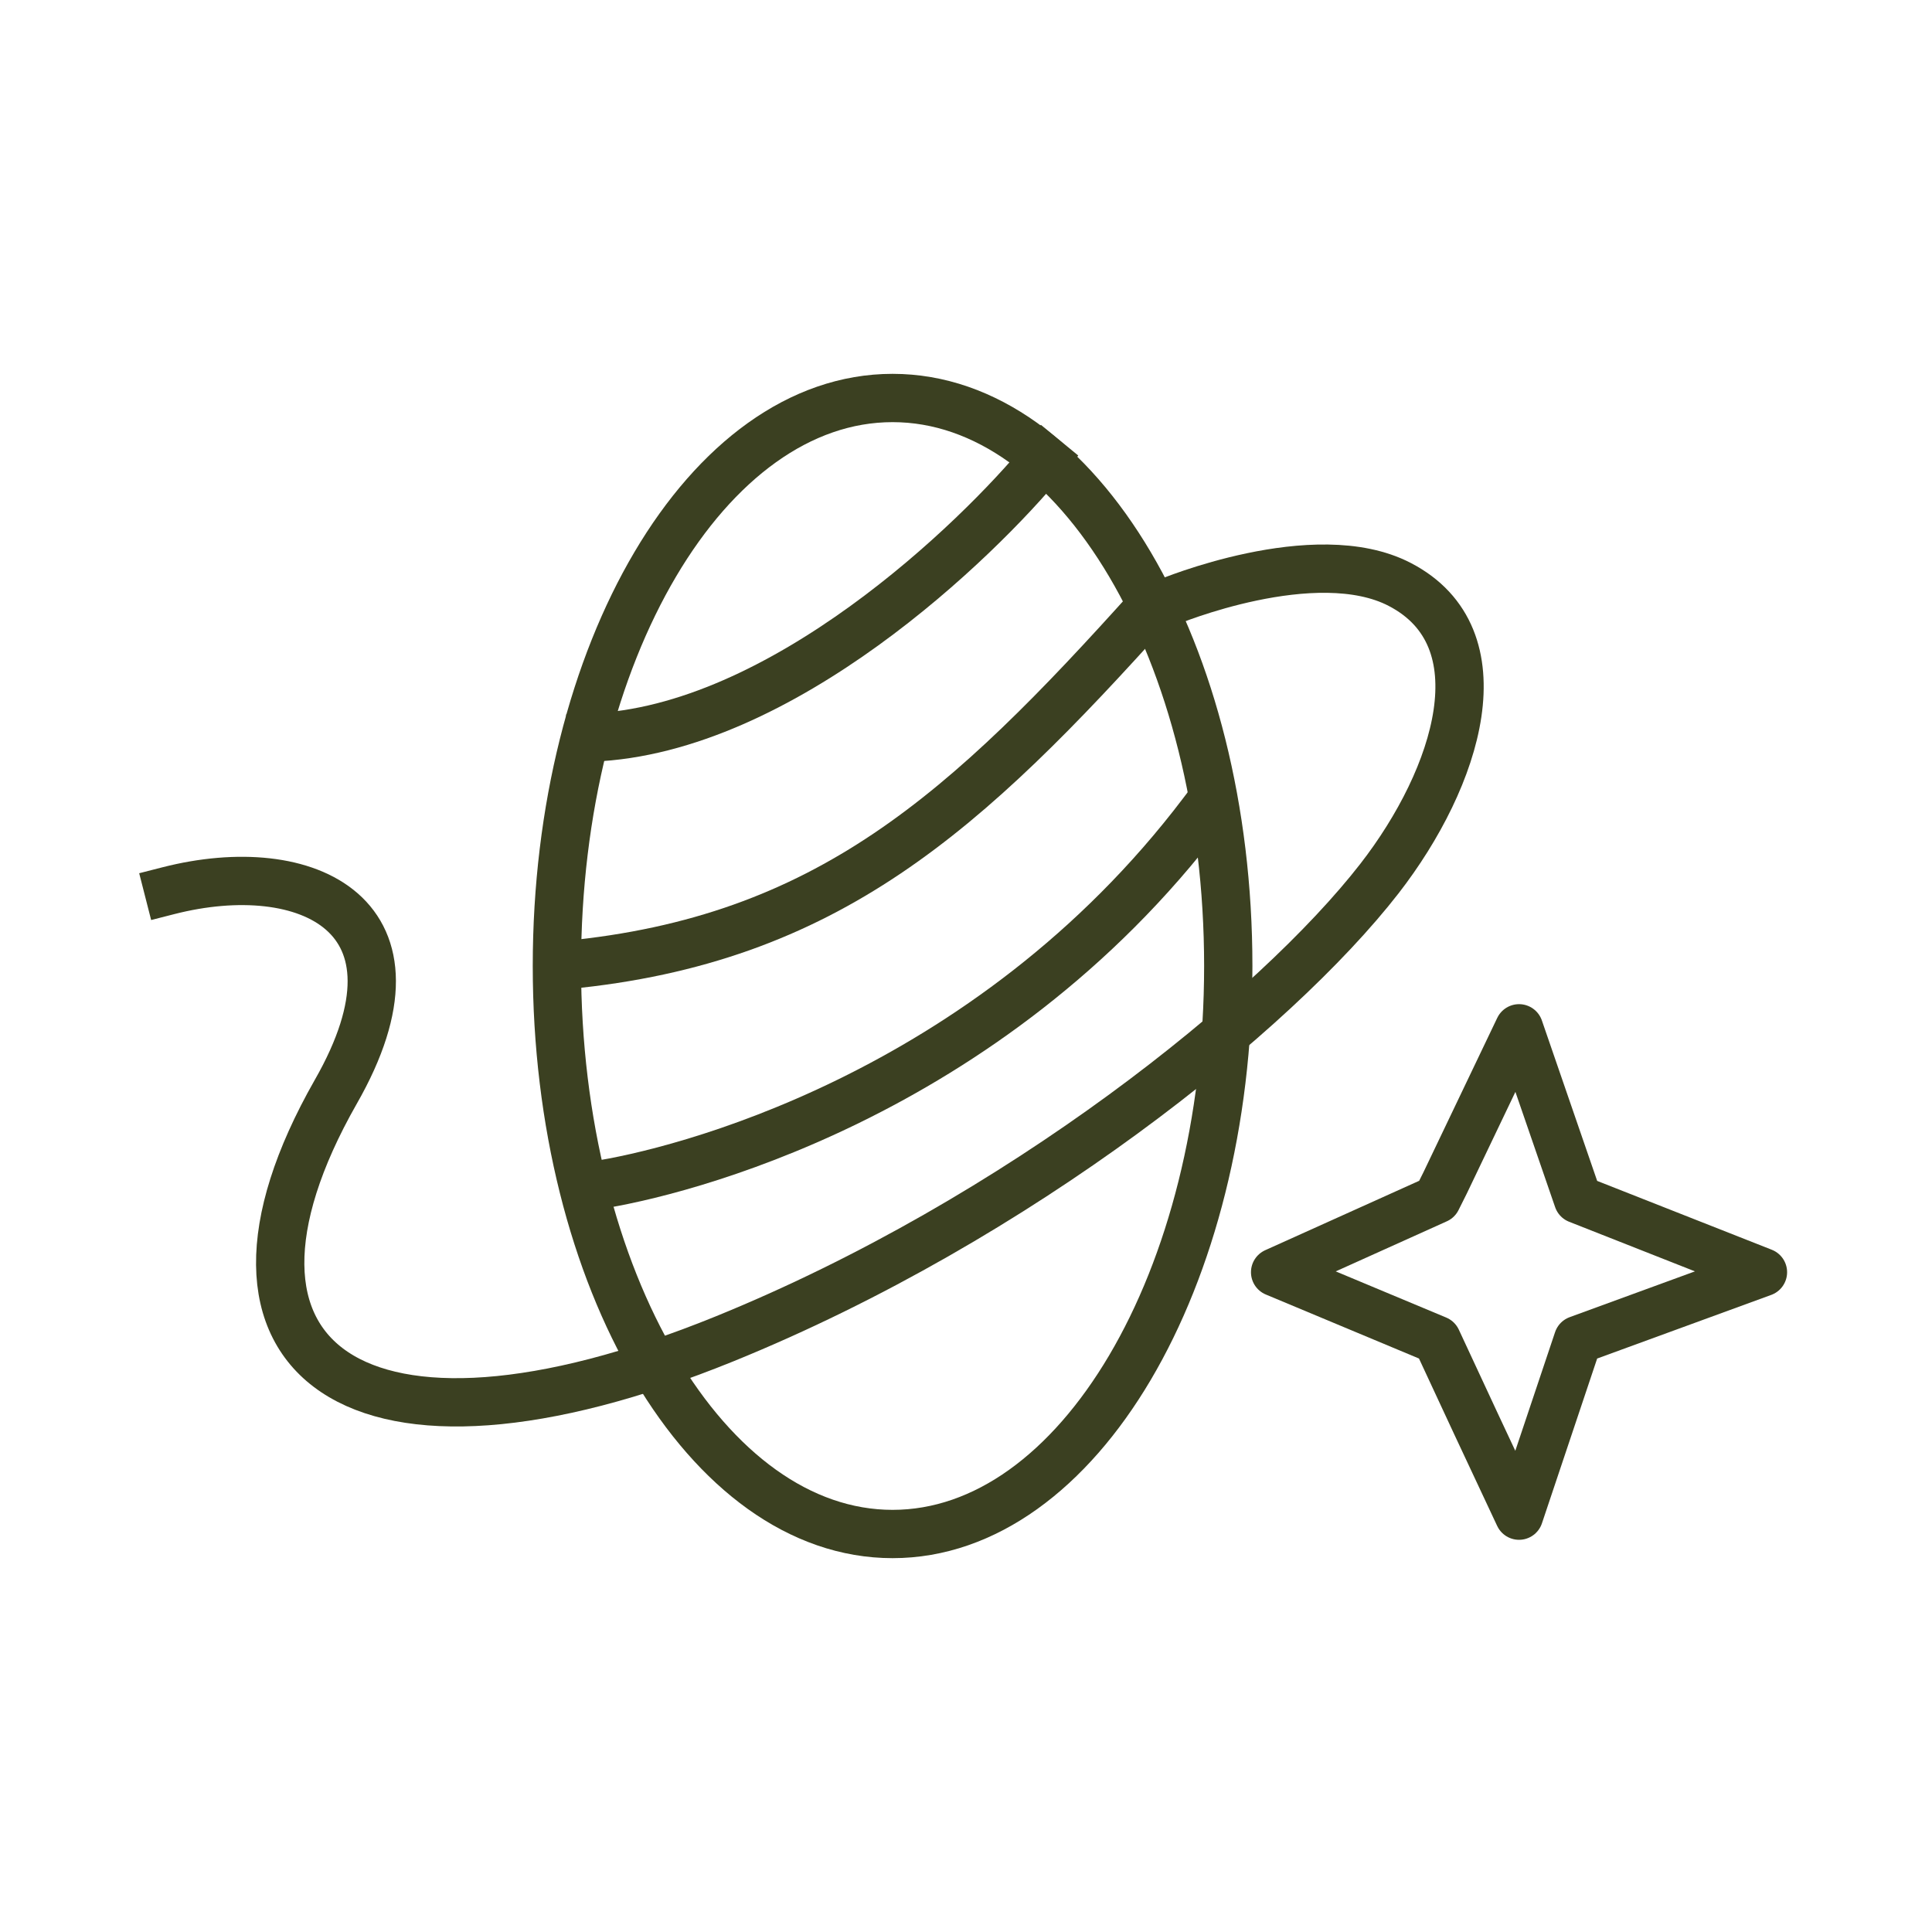
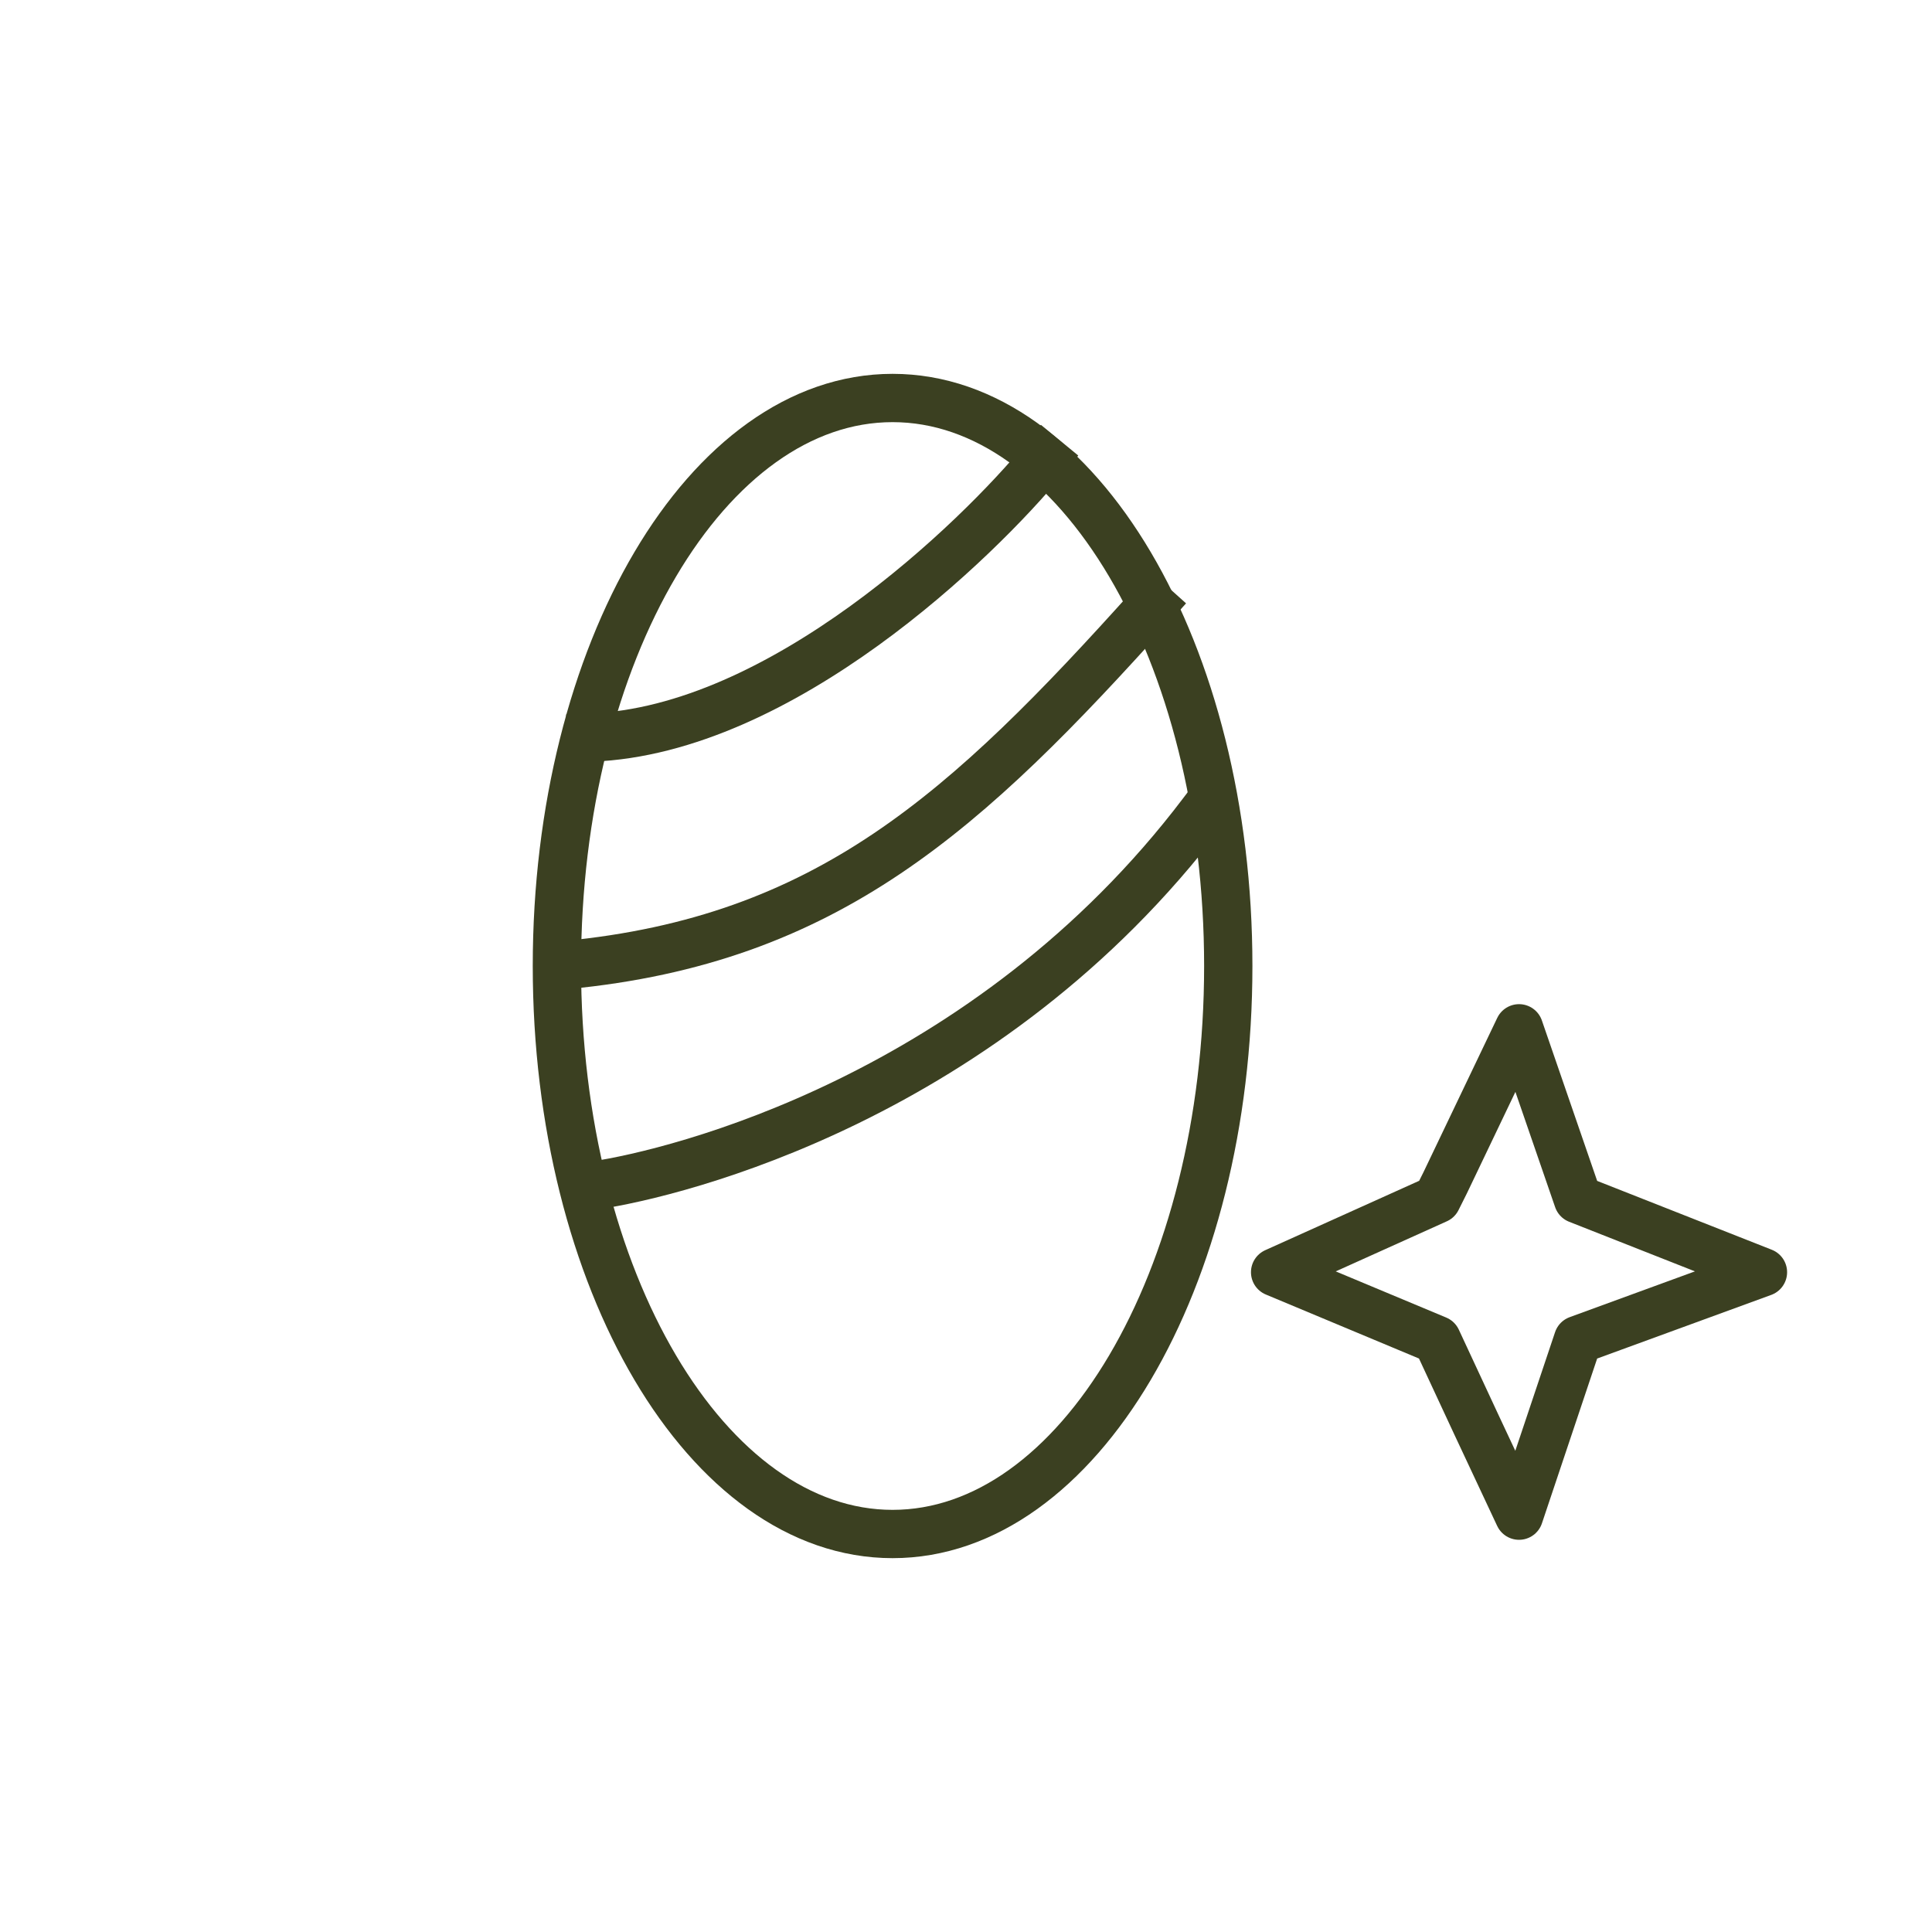
<svg xmlns="http://www.w3.org/2000/svg" width="48" height="48" viewBox="0 0 48 48" fill="none">
  <g clip-path="url(#clip0_7099_22109)">
    <path d="M43.8 31.608L39.204 33.288L37.74 37.656L36.66 35.352L35.7 33.288L31.68 31.608L35.7 29.796L35.904 29.388L37.74 25.548L39.204 29.796L43.8 31.608Z" stroke="#3B4021" stroke-width="1.2" stroke-linecap="square" stroke-linejoin="round" />
    <path d="M22.176 38.112C26.782 38.112 30.516 31.794 30.516 24C30.516 16.206 26.782 9.888 22.176 9.888C17.57 9.888 13.836 16.206 13.836 24C13.836 31.794 17.57 38.112 22.176 38.112Z" stroke="#3B4021" stroke-width="1.2" stroke-linecap="square" stroke-linejoin="round" />
    <path d="M29.881 20.184C24.517 27.264 16.813 29.148 14.797 29.448" stroke="#3B4021" stroke-width="1.2" stroke-linecap="square" stroke-linejoin="round" />
    <path d="M14.065 23.976C20.556 23.352 24 20.184 28.62 15.036" stroke="#3B4021" stroke-width="1.2" stroke-linecap="square" stroke-linejoin="round" />
    <path d="M25.944 11.4C24.288 13.416 19.416 18.144 14.688 18.324" stroke="#3B4021" stroke-width="1.2" stroke-linecap="square" stroke-linejoin="round" />
-     <path d="M29.003 14.964C29.003 14.964 32.675 13.428 34.776 14.52C37.319 15.84 36.227 19.308 34.272 21.828C31.68 25.164 25.296 30.3 18 33.264C8.844 36.984 4.548 33.792 8.339 27.132C10.86 22.728 7.62 21.252 4.188 22.128" stroke="#3B4021" stroke-width="1.2" stroke-linecap="square" stroke-linejoin="round" />
  </g>
  <defs>
    <clipPath id="clip0_7099_22109">
      <rect width="48" height="48" fill="white" />
    </clipPath>
  </defs>
</svg>